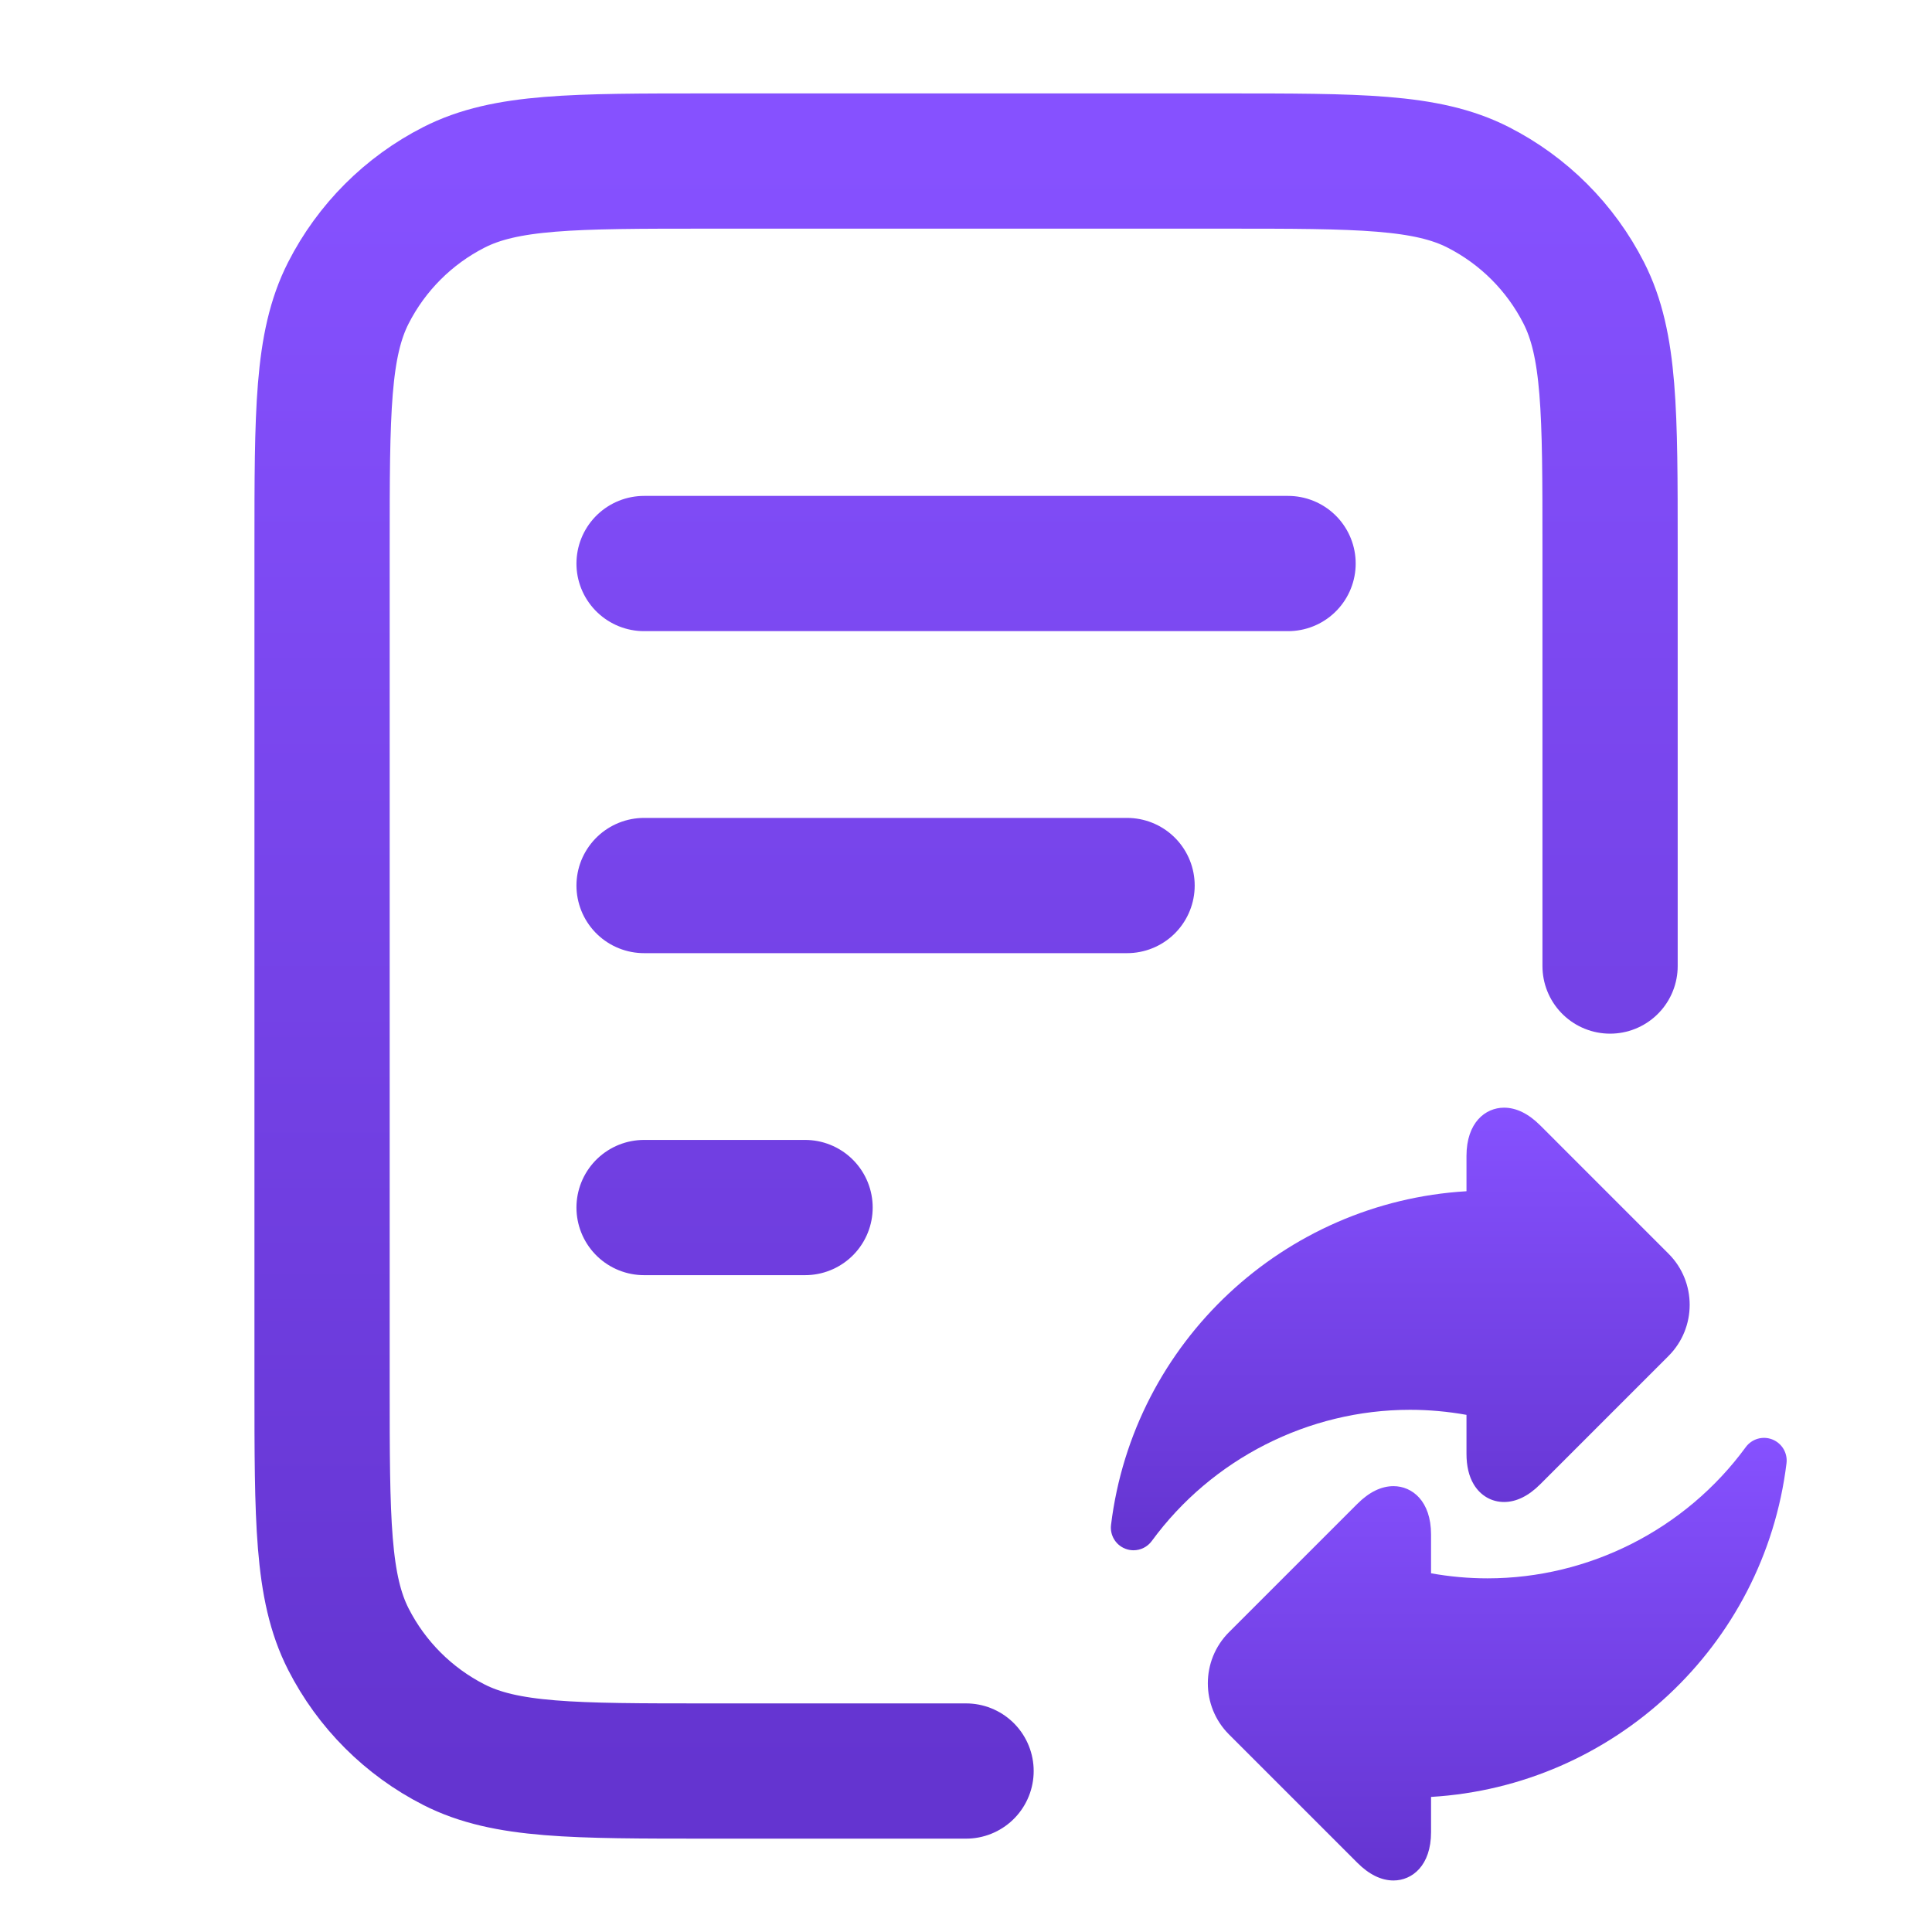
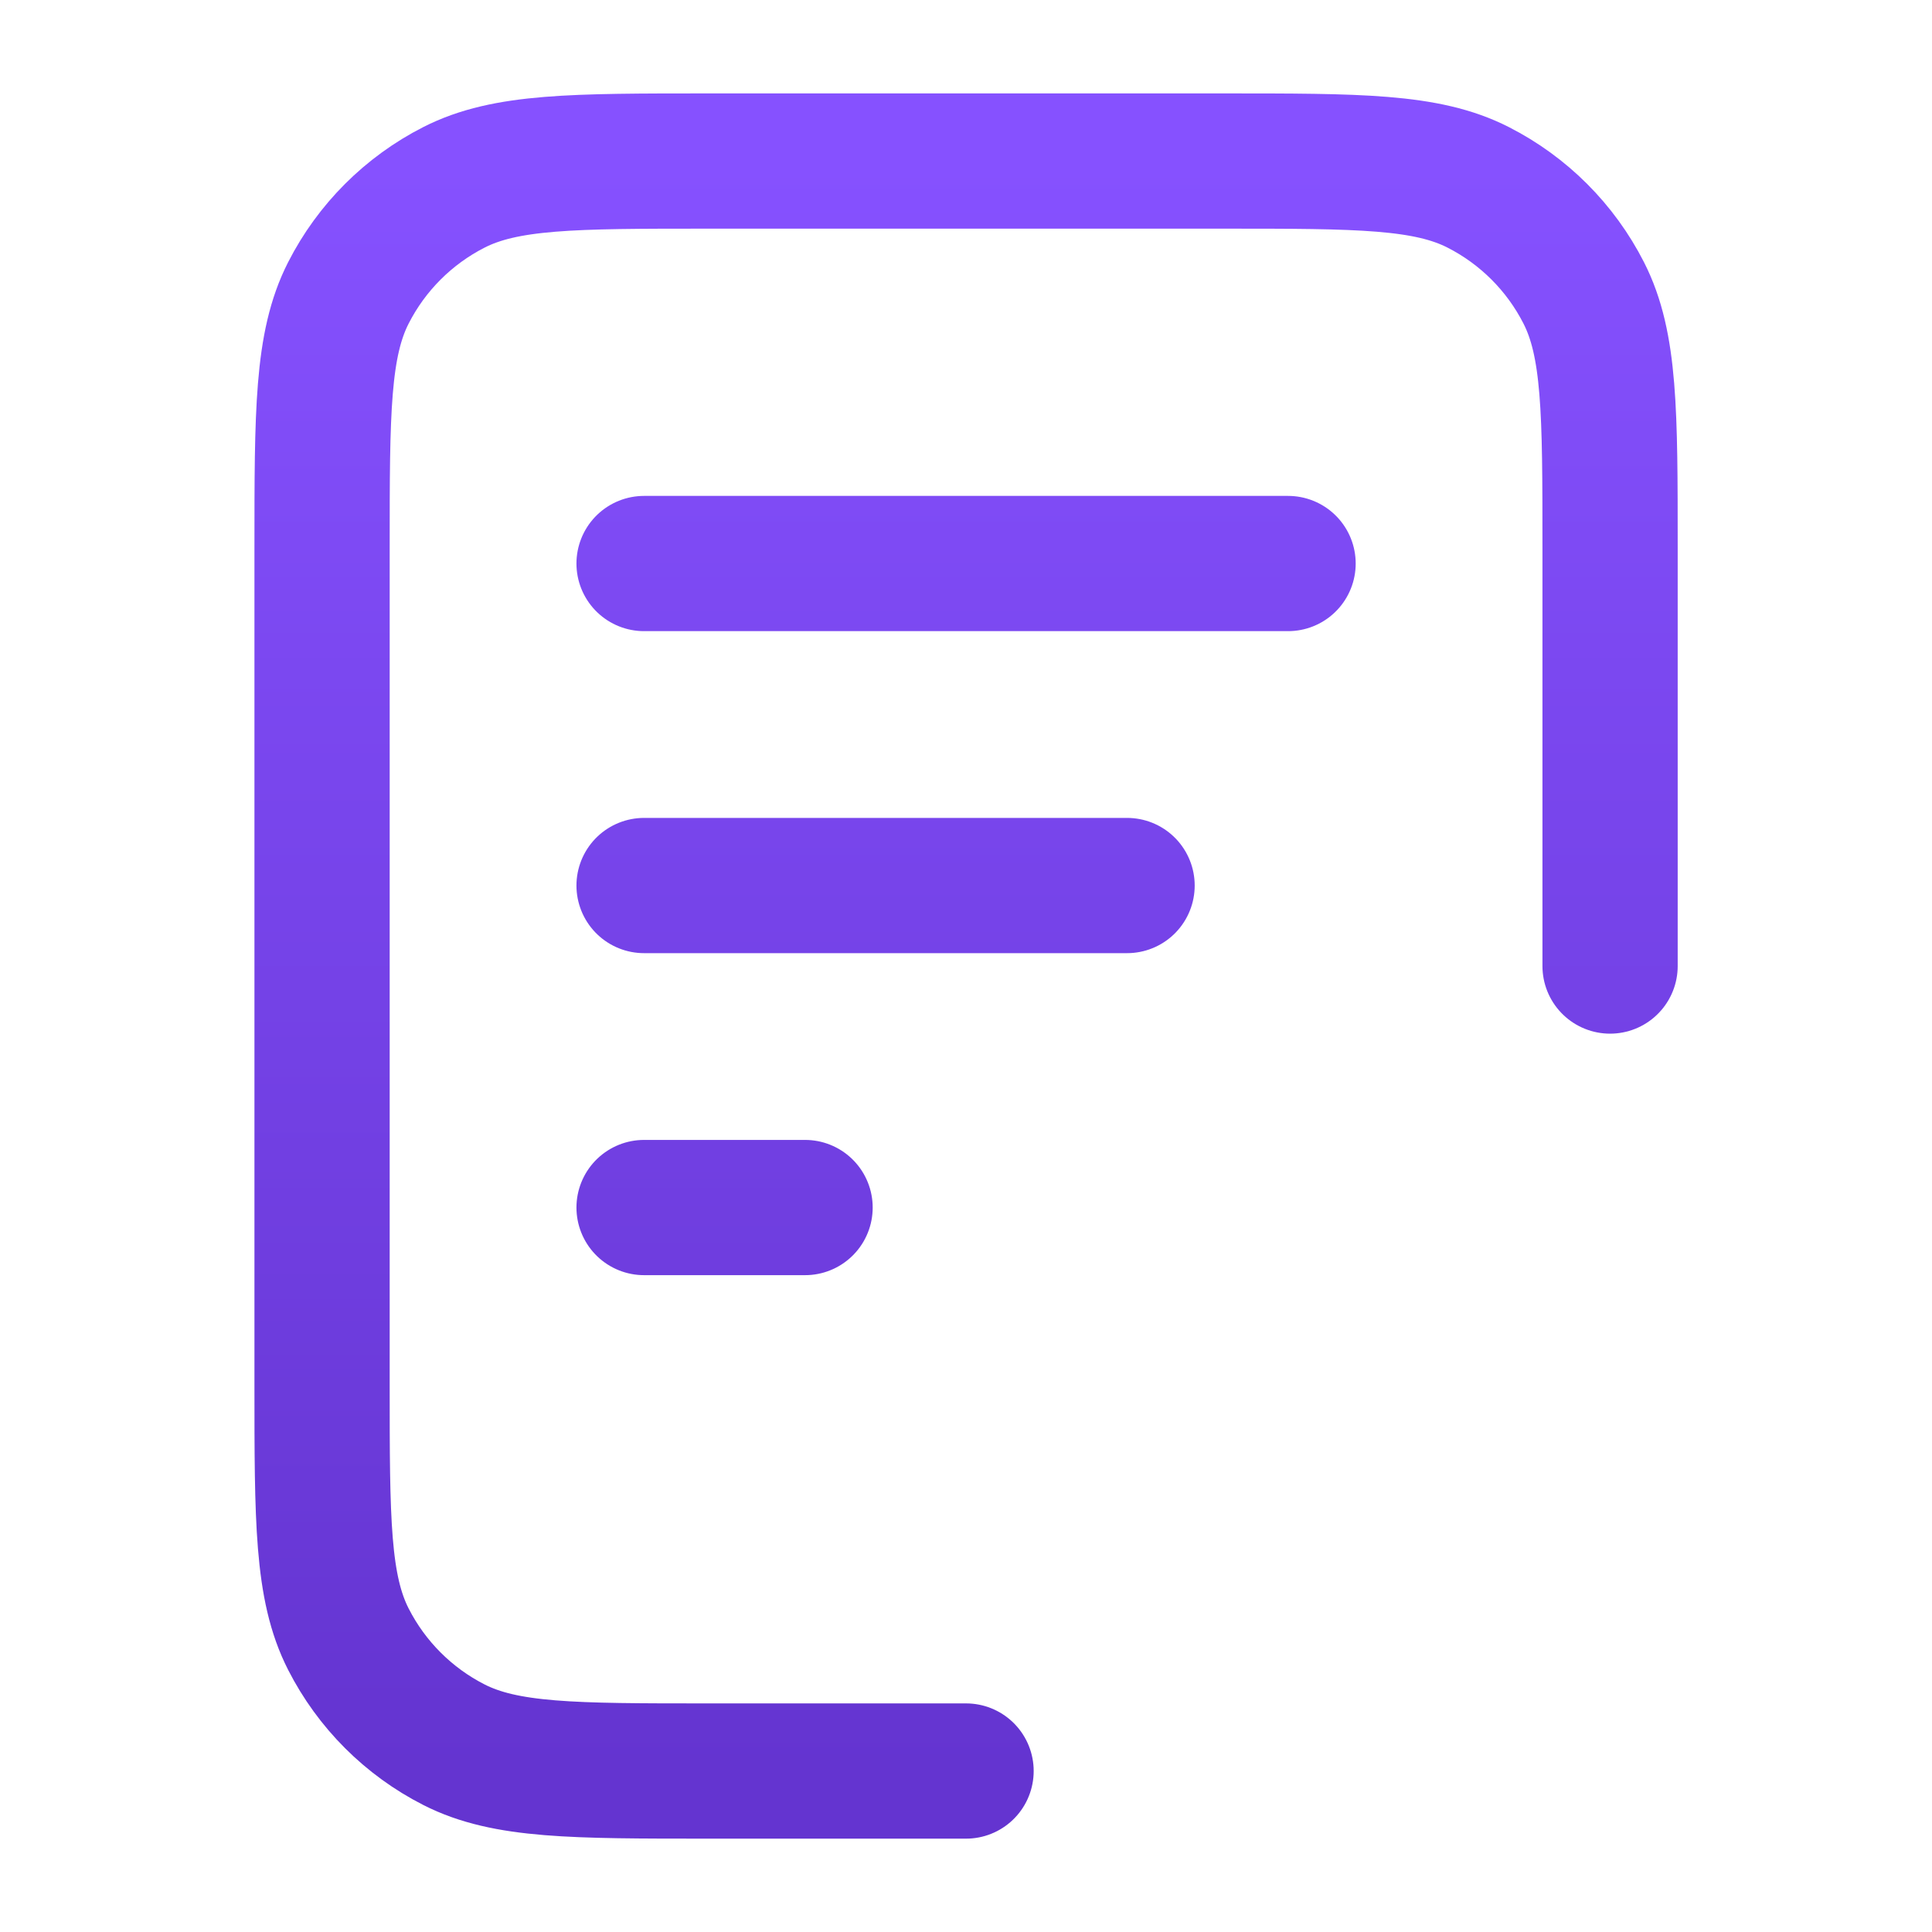
<svg xmlns="http://www.w3.org/2000/svg" width="100" height="100" viewBox="0 0 100 100" fill="none">
  <path d="M58.337 45.835H33.337M41.67 62.502H33.337M66.67 29.168H33.337M83.337 50.002V28.335C83.337 21.334 83.337 17.834 81.974 15.16C80.776 12.808 78.864 10.896 76.511 9.697C73.838 8.335 70.337 8.335 63.337 8.335H36.67C29.669 8.335 26.169 8.335 23.495 9.697C21.143 10.896 19.231 12.808 18.032 15.16C16.67 17.834 16.67 21.334 16.67 28.335V71.668C16.67 78.669 16.67 82.169 18.032 84.843C19.231 87.195 21.143 89.108 23.495 90.306C26.169 91.668 29.669 91.668 36.67 91.668H50.003" stroke="url(#paint0_linear_14584_29270)" stroke-width="7" stroke-linecap="round" stroke-linejoin="round" />
  <g clip-path="url(#clip0_14584_29270)">
-     <path d="M75.905 73.233V75.244C75.905 75.883 76.032 76.419 76.284 76.836C76.631 77.412 77.201 77.743 77.849 77.743C78.483 77.743 79.113 77.434 79.722 76.825L86.364 70.183C87.822 68.724 87.822 66.351 86.364 64.893L79.722 58.25C79.113 57.642 78.483 57.333 77.849 57.333C76.881 57.333 75.905 58.106 75.905 59.831V61.658C66.474 62.215 58.667 69.452 57.507 78.928C57.442 79.457 57.743 79.963 58.239 80.159C58.379 80.215 58.525 80.242 58.67 80.242C59.035 80.242 59.39 80.071 59.616 79.762C62.728 75.51 67.725 72.971 72.982 72.971C73.956 72.971 74.936 73.059 75.905 73.233Z" fill="url(#paint1_linear_14584_29270)" />
-     <path d="M91.736 74.506C91.24 74.31 90.675 74.473 90.359 74.904C87.248 79.156 82.251 81.695 76.993 81.695C76.019 81.695 75.039 81.607 74.071 81.433V79.422C74.071 77.696 73.094 76.923 72.127 76.923C71.493 76.923 70.862 77.232 70.254 77.841L63.611 84.483C62.153 85.942 62.153 88.315 63.611 89.773L70.254 96.415C70.862 97.024 71.493 97.333 72.127 97.333C73.094 97.333 74.071 96.56 74.071 94.834V93.008C83.502 92.451 91.308 85.214 92.469 75.739C92.534 75.209 92.233 74.703 91.736 74.506Z" fill="url(#paint2_linear_14584_29270)" />
-   </g>
+     </g>
  <defs>
    <linearGradient id="paint0_linear_14584_29270" x1="50.003" y1="8.335" x2="50.003" y2="91.668" gradientUnits="userSpaceOnUse">
      <stop stop-color="#8651FF" />
      <stop offset="1" stop-color="#6434D0" />
    </linearGradient>
    <linearGradient id="paint1_linear_14584_29270" x1="72.478" y1="57.333" x2="72.478" y2="80.242" gradientUnits="userSpaceOnUse">
      <stop stop-color="#8651FF" />
      <stop offset="1" stop-color="#6434D0" />
    </linearGradient>
    <linearGradient id="paint2_linear_14584_29270" x1="77.498" y1="74.424" x2="77.498" y2="97.333" gradientUnits="userSpaceOnUse">
      <stop stop-color="#8651FF" />
      <stop offset="1" stop-color="#6434D0" />
    </linearGradient>
    <clipPath id="clip0_14584_29270">
-       <rect width="40" height="40" fill="white" transform="translate(55 57.333)" />
-     </clipPath>
+       </clipPath>
  </defs>
</svg>